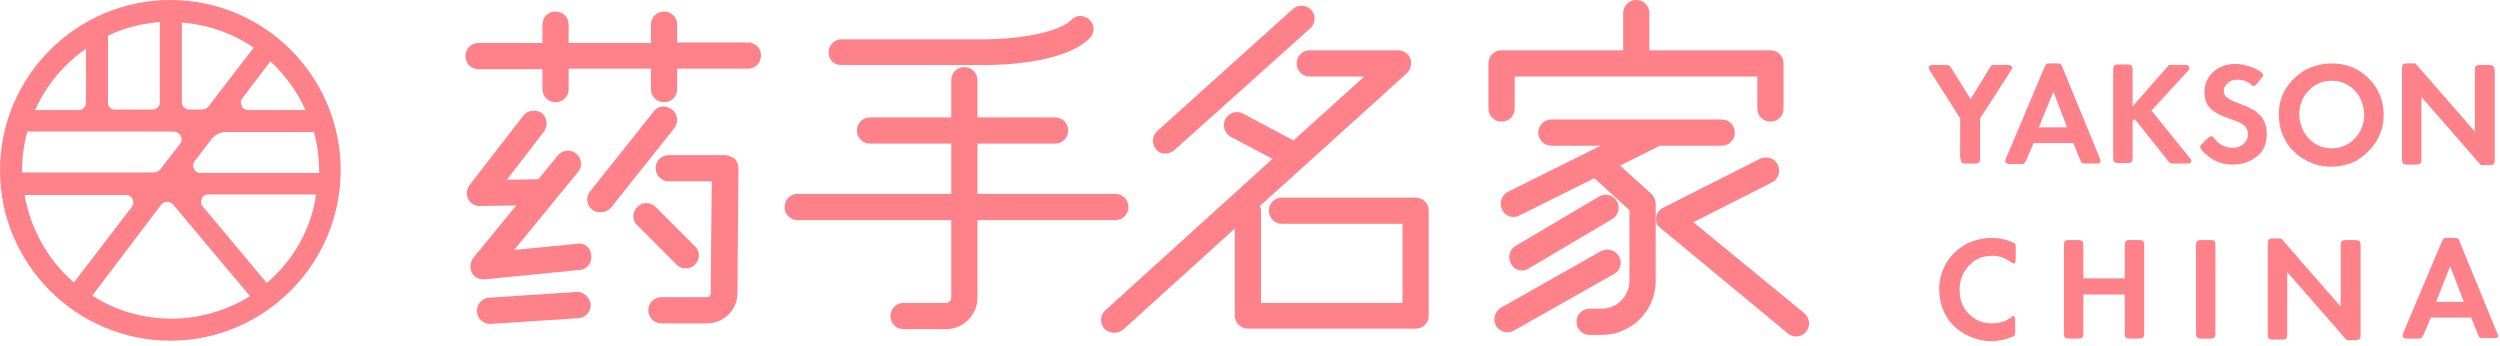
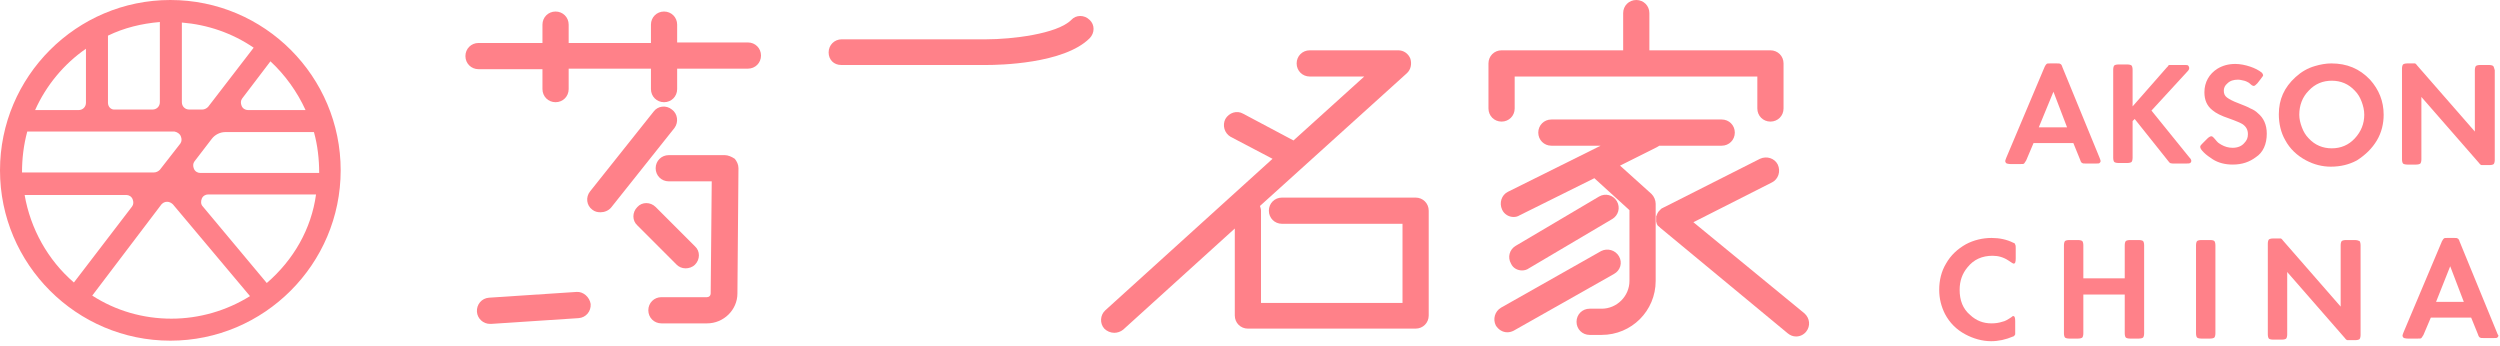
<svg xmlns="http://www.w3.org/2000/svg" width="477" height="66" viewBox="0 0 477 66" fill="none">
  <path d="M32.5 0C14.6 0 0 14.6 0 32.5C0 50.4 14.6 65 32.5 65C50.4 65 65 50.4 65 32.5C65 14.6 50.5 0 32.5 0ZM6.7 21C8.8 16.3 12.2 12.2 16.4 9.3V19.6C16.4 20.4 15.8 21 15 21H6.7ZM20.6 19.6V6.8C23.7 5.3 27 4.5 30.5 4.2V19.5C30.5 20.3 29.9 20.9 29.1 20.9H22C21.2 21 20.6 20.4 20.6 19.6ZM24.1 37.2C24.6 37.2 25.1 37.5 25.3 38C25.5 38.5 25.5 39 25.2 39.4L14.1 53.9C9.1 49.6 5.8 43.6 4.7 37.2H24.1ZM39.7 20.4C39.4 20.7 39 20.9 38.6 20.9H36.1C35.3 20.9 34.7 20.3 34.7 19.5V4.3C39.6 4.7 44.3 6.3 48.4 9.1L39.7 20.4ZM34.5 26C34.7 26.5 34.7 27 34.4 27.4L30.5 32.4C30.2 32.7 29.8 32.9 29.4 32.9H4.2C4.2 30.3 4.5 27.7 5.2 25.1H33.3C33.8 25.2 34.3 25.5 34.5 26ZM30.8 39C31.1 38.7 31.4 38.5 31.9 38.5C32.3 38.5 32.7 38.7 33 39L47.7 56.5C43.2 59.3 38 60.8 32.7 60.8C27.3 60.8 22.1 59.3 17.6 56.4L30.8 39ZM50.9 54L38.7 39.4C38.3 39 38.3 38.4 38.5 37.9C38.7 37.4 39.2 37.1 39.7 37.1H60.3C59.4 43.7 56 49.6 50.9 54ZM38.2 33C37.7 33 37.2 32.7 37 32.2C36.8 31.7 36.8 31.2 37.1 30.8L40.4 26.5C41 25.7 42 25.2 43 25.2H59.9C60.6 27.7 60.9 30.4 60.9 33H38.2ZM47.3 21C46.8 21 46.3 20.7 46.1 20.2C45.9 19.7 45.9 19.2 46.2 18.8L51.6 11.7C54.4 14.3 56.7 17.5 58.3 21H47.3Z" fill="#FF8189" />
-   <path d="M222.301 29.3C222.901 29.3 223.501 29.1 224.001 28.7L250.001 5.4C251.001 4.5 251.101 2.9 250.201 1.9C249.301 0.9 247.701 0.8 246.701 1.7L220.801 25C219.801 25.9 219.701 27.5 220.601 28.5C220.901 29 221.601 29.3 222.301 29.3Z" fill="#FF8189" />
  <path d="M270.099 37.7H244.599C243.199 37.7 242.099 38.8 242.099 40.2C242.099 41.6 243.199 42.7 244.599 42.7H267.599V57.8H240.599V40.2C240.599 39.9 240.499 39.6 240.399 39.3L268.399 14C269.199 13.3 269.399 12.2 269.099 11.2C268.699 10.2 267.799 9.6 266.799 9.6H249.899C248.499 9.6 247.399 10.7 247.399 12.1C247.399 13.5 248.499 14.6 249.899 14.6H260.299L246.799 26.8L237.199 21.7C235.999 21 234.499 21.5 233.799 22.7C233.199 23.9 233.599 25.4 234.799 26.1L242.799 30.3L210.899 59.2C209.899 60.1 209.799 61.7 210.699 62.7C211.199 63.2 211.899 63.5 212.599 63.5C213.199 63.5 213.799 63.3 214.299 62.9L235.599 43.6V60.2C235.599 61.6 236.699 62.7 238.099 62.7H270.099C271.499 62.7 272.599 61.6 272.599 60.2V40.2C272.599 38.8 271.499 37.7 270.099 37.7Z" fill="#FF8189" />
  <path d="M289 20.7V14.6H335.3V20.7C335.3 22.1 336.4 23.2 337.8 23.2C339.2 23.2 340.3 22.1 340.3 20.7V12.1C340.3 10.7 339.2 9.6 337.8 9.6H314.7V2.5C314.7 1.1 313.6 0 312.2 0C310.8 0 309.7 1.1 309.7 2.5V9.6H286.5C285.1 9.6 284 10.7 284 12.1V20.7C284 22.1 285.1 23.2 286.5 23.2C287.9 23.2 289 22.1 289 20.7Z" fill="#FF8189" />
  <path d="M309.102 31.6L316.102 28.1C316.302 28 316.402 27.9 316.602 27.8H328.502C329.902 27.8 331.002 26.7 331.002 25.3C331.002 23.9 329.902 22.8 328.502 22.8H296.002C294.602 22.8 293.502 23.9 293.502 25.3C293.502 26.7 294.602 27.8 296.002 27.8H305.402L287.702 36.6C286.502 37.2 286.002 38.7 286.602 40C287.002 40.9 287.902 41.4 288.802 41.4C289.202 41.4 289.602 41.3 289.902 41.1L304.202 34L310.902 40.1V53.6C310.902 56.5 308.502 58.9 305.602 58.9H303.302C301.902 58.9 300.802 60 300.802 61.4C300.802 62.8 301.902 63.9 303.302 63.9H305.602C311.302 63.9 315.902 59.3 315.902 53.6V38.9C315.902 38.2 315.602 37.5 315.102 37L309.102 31.6Z" fill="#FF8189" />
  <path d="M323.1 42.4L338.1 34.8C339.3 34.2 339.8 32.7 339.2 31.4C338.6 30.2 337.1 29.7 335.8 30.3L317.4 39.6C317.3 39.6 317.3 39.7 317.2 39.7C317.1 39.7 317.1 39.8 317 39.8C317 39.8 317 39.8 316.9 39.9C316.8 40 316.7 40.1 316.6 40.2C316.6 40.2 316.6 40.3 316.5 40.3C316.4 40.4 316.4 40.5 316.3 40.6C316.3 40.7 316.2 40.7 316.2 40.8C316.2 40.9 316.1 41 316.1 41C316.1 41.1 316.1 41.2 316 41.2C316 41.3 316 41.4 316 41.4C316 41.5 316 41.6 316 41.6C316 41.7 316 41.8 316 41.9C316 42 316 42.1 316 42.1C316 42.2 316 42.3 316 42.3C316 42.4 316.1 42.5 316.1 42.6V42.7C316.2 42.9 316.3 43.1 316.5 43.2L316.6 43.3C316.7 43.3 316.7 43.4 316.7 43.4L341.1 63.6C341.6 64 342.1 64.2 342.7 64.2C343.4 64.2 344.1 63.9 344.6 63.3C345.5 62.2 345.3 60.7 344.3 59.8L323.1 42.4Z" fill="#FF8189" />
  <path d="M290.401 51.6C290.801 51.6 291.301 51.5 291.701 51.2L307.601 41.8C308.801 41.1 309.202 39.6 308.502 38.4C307.802 37.2 306.301 36.8 305.101 37.5L289.201 46.9C288.001 47.6 287.601 49.1 288.301 50.3C288.701 51.2 289.601 51.6 290.401 51.6Z" fill="#FF8189" />
  <path d="M308.901 48.9C308.201 47.7 306.701 47.3 305.501 47.9L286.401 58.7C285.201 59.4 284.801 60.9 285.401 62.1C285.901 62.9 286.701 63.4 287.601 63.4C288.001 63.4 288.401 63.3 288.801 63.1L307.901 52.3C309.201 51.6 309.601 50.1 308.901 48.9Z" fill="#FF8189" />
  <path d="M142.701 8.1H129.201V4.7C129.201 3.3 128.101 2.2 126.701 2.2C125.301 2.2 124.201 3.3 124.201 4.7V8.2H108.501V4.7C108.501 3.3 107.401 2.2 106.001 2.2C104.601 2.2 103.501 3.3 103.501 4.7V8.2H91.301C89.901 8.2 88.801 9.3 88.801 10.7C88.801 12.1 89.901 13.2 91.301 13.2H103.501V17C103.501 18.4 104.601 19.5 106.001 19.5C107.401 19.5 108.501 18.4 108.501 17V13.1H124.201V17C124.201 18.4 125.301 19.5 126.701 19.5C128.101 19.5 129.201 18.4 129.201 17V13.1H142.701C144.101 13.1 145.201 12 145.201 10.6C145.201 9.2 144.101 8.1 142.701 8.1Z" fill="#FF8189" />
-   <path d="M110.203 46.5L98.103 47.7L110.302 32.8C111.202 31.7 111.002 30.2 109.902 29.3C108.802 28.4 107.302 28.6 106.402 29.7L102.703 34.2L96.703 34.3L103.802 25.1C104.602 24 104.402 22.4 103.402 21.6C102.302 20.8 100.702 21 99.903 22L89.603 35.3C89.002 36.1 88.903 37.1 89.302 37.9C89.703 38.8 90.603 39.3 91.503 39.3L98.503 39.2L90.302 49.2C89.703 50 89.603 51.1 90.003 52C90.403 52.8 91.302 53.3 92.203 53.3C92.302 53.3 92.403 53.3 92.503 53.3L110.603 51.5C112.003 51.4 113.002 50.1 112.802 48.8C112.802 47.3 111.603 46.3 110.203 46.5Z" fill="#FF8189" />
  <path d="M109.999 55.7L93.299 56.8C91.899 56.9 90.899 58.1 90.999 59.5C91.099 60.8 92.199 61.8 93.499 61.8C93.599 61.8 93.599 61.8 93.699 61.8L110.399 60.7C111.799 60.6 112.799 59.4 112.699 58C112.499 56.7 111.299 55.6 109.999 55.7Z" fill="#FF8189" />
  <path d="M128.202 20.9C127.102 20 125.502 20.2 124.702 21.3L112.602 36.5C111.702 37.6 111.902 39.2 113.002 40C113.502 40.4 114.002 40.5 114.602 40.5C115.302 40.5 116.102 40.2 116.602 39.6L128.702 24.4C129.502 23.3 129.302 21.7 128.202 20.9Z" fill="#FF8189" />
  <path d="M138.299 29.6H127.599C126.199 29.6 125.099 30.7 125.099 32.1C125.099 33.5 126.199 34.6 127.599 34.6H135.799L135.599 56C135.599 56.4 135.299 56.7 134.899 56.7H126.199C124.799 56.7 123.699 57.8 123.699 59.2C123.699 60.6 124.799 61.7 126.199 61.7H134.899C138.099 61.7 140.699 59.1 140.699 56L140.899 32.1C140.899 31.4 140.599 30.8 140.199 30.3C139.599 29.9 138.899 29.6 138.299 29.6Z" fill="#FF8189" />
  <path d="M130.802 51.2C131.402 51.2 132.102 51 132.602 50.5C133.602 49.5 133.602 47.9 132.602 47L125.102 39.5C124.102 38.5 122.502 38.5 121.602 39.5C120.602 40.5 120.602 42.1 121.602 43L129.102 50.5C129.502 50.9 130.102 51.2 130.802 51.2Z" fill="#FF8189" />
-   <path d="M212.799 42C214.199 42 215.299 40.9 215.299 39.5C215.299 38.1 214.199 37 212.799 37H186.499V27.4H201.299C202.699 27.4 203.799 26.3 203.799 24.9C203.799 23.5 202.699 22.4 201.299 22.4H186.499V15.3C186.499 13.9 185.399 12.8 183.999 12.8C182.599 12.8 181.499 13.9 181.499 15.3V22.4H165.999C164.599 22.4 163.499 23.5 163.499 24.9C163.499 26.3 164.599 27.4 165.999 27.4H181.499V37H152.199C150.799 37 149.699 38.1 149.699 39.5C149.699 40.9 150.799 42 152.199 42H181.499V56.8C181.499 57.3 181.099 57.8 180.499 57.8H172.399C170.999 57.8 169.899 58.9 169.899 60.3C169.899 61.7 170.999 62.8 172.399 62.8H180.499C183.799 62.8 186.499 60.1 186.499 56.8V42H212.799Z" fill="#FF8189" />
  <path d="M160.502 12.4H188.102C188.102 12.4 188.202 12.4 188.302 12.4C190.502 12.4 203.001 12.2 207.901 7.3C208.901 6.3 208.901 4.7 207.901 3.8C206.901 2.8 205.301 2.8 204.401 3.8C201.701 6.5 193.002 7.5 188.202 7.5H160.602C159.202 7.5 158.102 8.6 158.102 10C158.102 11.4 159.102 12.4 160.502 12.4Z" fill="#FF8189" />
  <path d="M384.1 46.3C382.9 45.7 381.5 45.4 380 45.4C378.3 45.4 376.6 45.8 375.1 46.6C373.5 47.5 372.2 48.7 371.3 50.3C370.4 51.8 370 53.5 370 55.3C370 57 370.4 58.5 371.1 59.9C372 61.6 373.3 62.9 375 63.8C376.5 64.6 378.2 65.1 379.9 65.1C381.3 65.1 382.7 64.8 384.1 64.2C384.2 64.2 384.3 64.1 384.3 64.1C384.4 64 384.4 63.9 384.5 63.8C384.5 63.7 384.5 63.5 384.5 63.2V61.3C384.5 60.6 384.4 60.3 384.1 60.3C384 60.3 383.9 60.4 383.8 60.5C383.2 60.9 382.6 61.3 382 61.4C381.4 61.6 380.7 61.7 380 61.7C378.4 61.7 377.1 61.2 375.9 60.1C374.5 58.9 373.9 57.3 373.9 55.3C373.9 53.6 374.4 52.2 375.4 51C376.6 49.5 378.2 48.8 380.2 48.8C381.3 48.8 382.3 49.1 383.2 49.7C383.8 50.1 384.1 50.3 384.2 50.3C384.5 50.3 384.6 50 384.6 49.3V47.4C384.6 47 384.6 46.8 384.5 46.7C384.5 46.5 384.4 46.4 384.1 46.3Z" fill="#FF8189" />
  <path d="M408.101 45.8H406.401C406.001 45.8 405.701 45.9 405.601 46C405.501 46.1 405.401 46.4 405.401 46.8V53.1H397.501V46.8C397.501 46.4 397.401 46.1 397.301 46C397.201 45.9 396.901 45.8 396.501 45.8H394.801C394.401 45.8 394.101 45.9 394.001 46C393.901 46.1 393.801 46.4 393.801 46.8V63.6C393.801 64 393.901 64.3 394.001 64.4C394.101 64.5 394.401 64.6 394.801 64.6H396.501C396.901 64.6 397.201 64.5 397.301 64.4C397.401 64.3 397.501 64 397.501 63.6V56.2H405.401V63.6C405.401 64 405.501 64.3 405.601 64.4C405.701 64.5 406.001 64.6 406.401 64.6H408.101C408.501 64.6 408.801 64.5 408.901 64.4C409.001 64.3 409.101 64 409.101 63.6V46.8C409.101 46.4 409.001 46.1 408.901 46C408.801 45.9 408.501 45.8 408.101 45.8Z" fill="#FF8189" />
  <path d="M421.7 45.8H420C419.6 45.8 419.3 45.9 419.2 46C419.1 46.1 419 46.4 419 46.8V63.6C419 64 419.1 64.3 419.2 64.4C419.3 64.5 419.6 64.6 420 64.6H421.7C422.1 64.6 422.4 64.5 422.5 64.4C422.6 64.3 422.7 64 422.7 63.6V46.8C422.7 46.4 422.6 46.1 422.5 46C422.4 45.9 422.2 45.8 421.7 45.8Z" fill="#FF8189" />
  <path d="M449.299 45.8H447.599C447.199 45.8 446.899 45.9 446.799 46C446.699 46.1 446.599 46.4 446.599 46.8V58.5L435.599 45.9C435.399 45.6 435.199 45.5 435.199 45.5C435.099 45.5 434.899 45.5 434.599 45.5H433.699C433.299 45.5 432.999 45.6 432.899 45.7C432.799 45.8 432.699 46.1 432.699 46.5V63.8C432.699 64.2 432.799 64.5 432.899 64.6C432.999 64.7 433.299 64.8 433.699 64.8H435.399C435.799 64.8 436.099 64.7 436.199 64.6C436.299 64.5 436.399 64.2 436.399 63.8V51.9L447.399 64.5C447.599 64.8 447.799 64.9 447.899 64.9C447.999 64.9 448.199 64.9 448.499 64.9H449.399C449.799 64.9 450.099 64.8 450.199 64.7C450.299 64.6 450.399 64.3 450.399 63.9V46.8C450.399 46.4 450.299 46.1 450.199 46C449.999 45.9 449.699 45.8 449.299 45.8Z" fill="#FF8189" />
  <path d="M476.398 63.4L469.299 46.1C469.199 45.7 468.998 45.5 468.898 45.5C468.798 45.4 468.598 45.4 468.198 45.4H466.999C466.599 45.4 466.399 45.4 466.299 45.5C466.199 45.6 466.099 45.7 465.999 45.9C465.999 46 465.898 46 465.898 46.1L458.598 63.4C458.498 63.7 458.398 63.9 458.398 64C458.398 64.2 458.498 64.4 458.698 64.5C458.798 64.5 458.998 64.6 459.398 64.6H461.299C461.699 64.6 461.899 64.6 461.999 64.5C462.099 64.4 462.198 64.2 462.398 63.9L463.799 60.6H471.499L472.799 63.8C472.899 64.2 473.098 64.4 473.198 64.4C473.298 64.5 473.498 64.5 473.898 64.5H475.799C476.199 64.5 476.399 64.5 476.499 64.4C476.599 64.3 476.698 64.2 476.698 64C476.598 63.9 476.498 63.7 476.398 63.4ZM464.799 57.6L467.499 50.8L470.098 57.6H464.799Z" fill="#FF8189" />
-   <path d="M374.1 30.2C374.1 30.6 374.2 30.9 374.3 31C374.4 31.1 374.7 31.2 375.1 31.2H376.8C377.2 31.2 377.5 31.1 377.6 31C377.7 30.9 377.8 30.6 377.8 30.2V22.6L383.6 13.6C383.8 13.3 383.9 13.1 383.9 12.9C383.9 12.5 383.6 12.4 382.9 12.4H380.7C380.3 12.4 380.1 12.4 380 12.5C379.9 12.5 379.8 12.7 379.6 13L376 18.9L372.3 13C372.1 12.7 372 12.5 371.9 12.5C371.8 12.5 371.6 12.4 371.2 12.4H369C368.6 12.4 368.4 12.4 368.2 12.5C368.1 12.6 368 12.7 368 12.9C368 13 368.1 13.3 368.3 13.6L374 22.6V30.2H374.1Z" fill="#FF8189" />
  <path d="M395.598 27.3L396.898 30.5C396.998 30.9 397.198 31.1 397.298 31.1C397.398 31.2 397.598 31.2 397.998 31.2H399.898C400.298 31.2 400.498 31.2 400.598 31.1C400.698 31 400.798 30.9 400.798 30.7C400.798 30.6 400.698 30.4 400.598 30.1L393.498 12.8C393.398 12.4 393.198 12.2 393.098 12.2C392.998 12.1 392.798 12.1 392.398 12.1H391.198C390.798 12.1 390.598 12.1 390.498 12.2C390.398 12.3 390.298 12.4 390.198 12.6C390.198 12.7 390.098 12.7 390.098 12.8L382.798 30.1C382.698 30.4 382.598 30.6 382.598 30.7C382.598 30.9 382.698 31.1 382.898 31.2C382.998 31.2 383.198 31.3 383.598 31.3H385.498C385.898 31.3 386.098 31.3 386.198 31.2C386.298 31.1 386.398 30.9 386.598 30.6L387.998 27.3H395.598ZM391.798 17.5L394.398 24.3H388.998L391.798 17.5Z" fill="#FF8189" />
  <path d="M410.499 21.1L417.299 13.7C417.599 13.4 417.699 13.2 417.699 13C417.699 12.8 417.599 12.6 417.499 12.5C417.399 12.4 417.099 12.4 416.699 12.4H414.499C414.199 12.4 413.999 12.4 413.899 12.4C413.799 12.4 413.699 12.5 413.599 12.7C413.599 12.7 413.499 12.8 413.399 12.9L406.899 20.3V13.3C406.899 12.9 406.799 12.6 406.699 12.5C406.599 12.4 406.299 12.3 405.899 12.3H404.199C403.799 12.3 403.499 12.4 403.399 12.5C403.299 12.6 403.199 12.9 403.199 13.3V30.1C403.199 30.5 403.299 30.8 403.399 30.9C403.499 31 403.799 31.1 404.199 31.1H405.899C406.299 31.1 406.599 31 406.699 30.9C406.799 30.8 406.899 30.5 406.899 30.1V23.1L407.299 22.7L413.599 30.6C413.799 30.9 413.999 31 413.999 31.1C414.099 31.1 414.299 31.2 414.599 31.2H417.099C417.499 31.2 417.699 31.2 417.899 31.1C417.999 31 418.099 30.9 418.099 30.7C418.099 30.5 417.999 30.3 417.699 30L410.499 21.1Z" fill="#FF8189" />
  <path d="M432.501 25.5C432.501 23.8 431.901 22.5 430.801 21.6C430.401 21.2 429.901 20.9 429.401 20.7C428.901 20.4 428.101 20.1 427.101 19.7C426.001 19.3 425.301 18.9 424.901 18.6C424.501 18.3 424.301 17.9 424.301 17.3C424.301 16.8 424.501 16.3 425.001 15.9C425.501 15.4 426.201 15.2 427.001 15.2C427.401 15.2 427.701 15.3 428.201 15.4C428.601 15.5 428.901 15.7 429.101 15.8C429.401 16.1 429.601 16.2 429.701 16.3C429.801 16.3 429.901 16.4 430.001 16.4C430.201 16.4 430.401 16.2 430.701 15.9L431.401 15C431.601 14.7 431.801 14.5 431.801 14.4C431.801 14.2 431.701 14.1 431.601 13.9C431.001 13.4 430.201 13 429.301 12.7C428.401 12.4 427.401 12.2 426.501 12.2C425.201 12.2 424.101 12.5 423.101 13.1C421.501 14.1 420.601 15.7 420.601 17.6C420.601 19.1 421.101 20.2 422.101 21C422.801 21.6 423.801 22.1 425.301 22.6C426.701 23.1 427.601 23.5 427.901 23.7C428.601 24.2 428.901 24.8 428.901 25.6C428.901 26.3 428.701 26.8 428.201 27.3C427.701 27.9 426.901 28.2 426.001 28.2C425.201 28.2 424.501 28 423.801 27.6C423.501 27.4 423.301 27.3 423.201 27.2C423.101 27.1 422.801 26.8 422.401 26.3C422.201 26.1 422.101 26 421.901 26C421.801 26 421.501 26.1 421.201 26.4L420.301 27.3C420.001 27.6 419.801 27.8 419.801 28C419.801 28.3 420.001 28.6 420.501 29.1C421.001 29.6 421.601 30 422.201 30.4C423.301 31.1 424.601 31.4 426.001 31.4C427.801 31.4 429.201 30.9 430.401 30C431.801 29.1 432.501 27.5 432.501 25.5Z" fill="#FF8189" />
  <path d="M453.501 26.8C454.401 25.3 454.801 23.6 454.801 21.9C454.801 19.3 453.901 17.1 452.201 15.2C450.201 13.1 447.801 12.1 444.801 12.1C443.801 12.1 442.701 12.3 441.701 12.6C440.301 13 439.101 13.7 438.001 14.7C435.801 16.7 434.801 19 434.801 21.8C434.801 23.6 435.201 25.3 436.001 26.7C436.901 28.4 438.301 29.7 440.001 30.6C441.501 31.4 443.101 31.8 444.701 31.8C446.601 31.8 448.201 31.4 449.701 30.6C451.401 29.5 452.601 28.3 453.501 26.8ZM449.301 26.4C448.101 27.7 446.601 28.3 444.901 28.3C443.201 28.3 441.701 27.7 440.501 26.4C439.901 25.8 439.501 25.1 439.201 24.3C438.901 23.5 438.701 22.7 438.701 21.9C438.701 20.1 439.301 18.5 440.501 17.3C441.701 16 443.201 15.4 444.901 15.4C446.601 15.4 448.101 16 449.301 17.3C449.901 17.9 450.301 18.6 450.601 19.4C450.901 20.2 451.101 21 451.101 21.9C451.101 23.6 450.501 25.1 449.301 26.4Z" fill="#FF8189" />
  <path d="M475.701 12.6C475.601 12.5 475.301 12.4 474.901 12.4H473.201C472.801 12.4 472.501 12.5 472.401 12.6C472.301 12.7 472.201 13 472.201 13.4V25.1L461.201 12.5C461.001 12.2 460.801 12.1 460.801 12.1C460.701 12.1 460.501 12.1 460.201 12.1H459.301C458.901 12.1 458.601 12.2 458.501 12.3C458.401 12.4 458.301 12.7 458.301 13.1V30.4C458.301 30.8 458.401 31.1 458.501 31.2C458.601 31.3 458.901 31.4 459.301 31.4H461.001C461.401 31.4 461.701 31.3 461.801 31.2C461.901 31.1 462.001 30.8 462.001 30.4V18.5L473.001 31.1C473.201 31.4 473.401 31.5 473.501 31.5C473.601 31.5 473.801 31.5 474.101 31.5H475.001C475.401 31.5 475.701 31.4 475.801 31.3C475.901 31.2 476.001 30.9 476.001 30.5V13.4C475.901 13 475.801 12.7 475.701 12.6Z" fill="#FF8189" />
</svg>